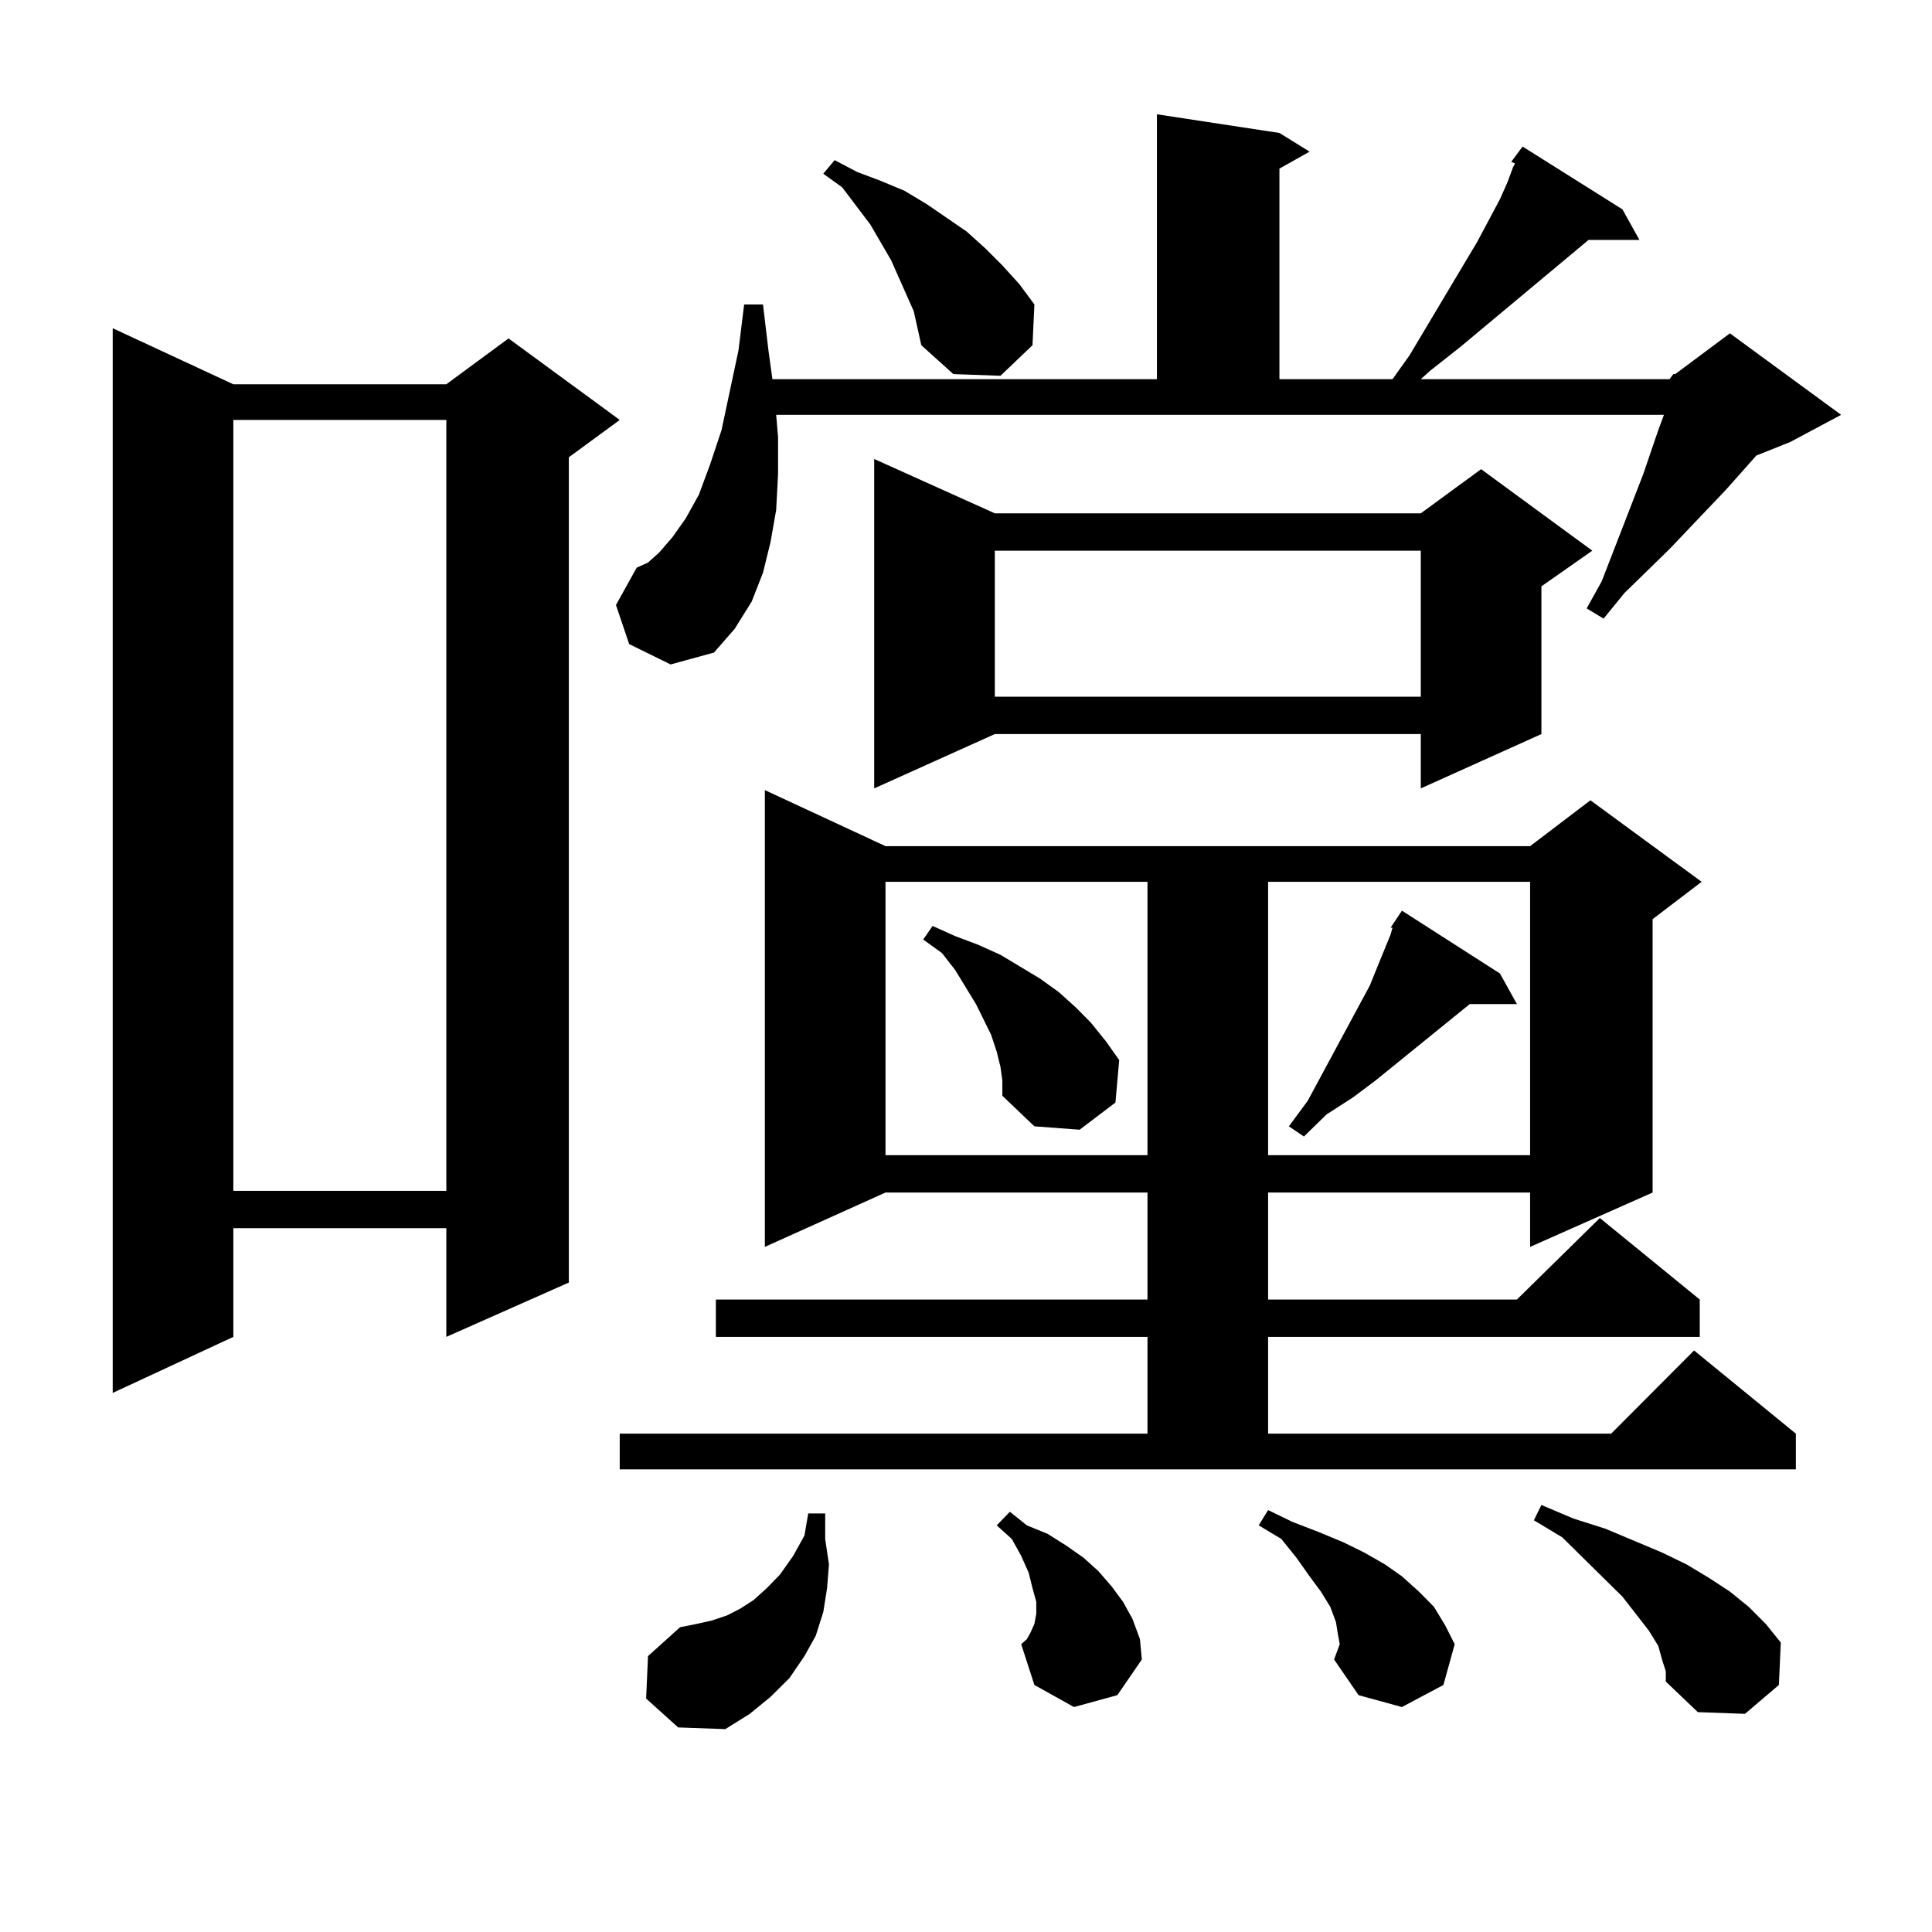
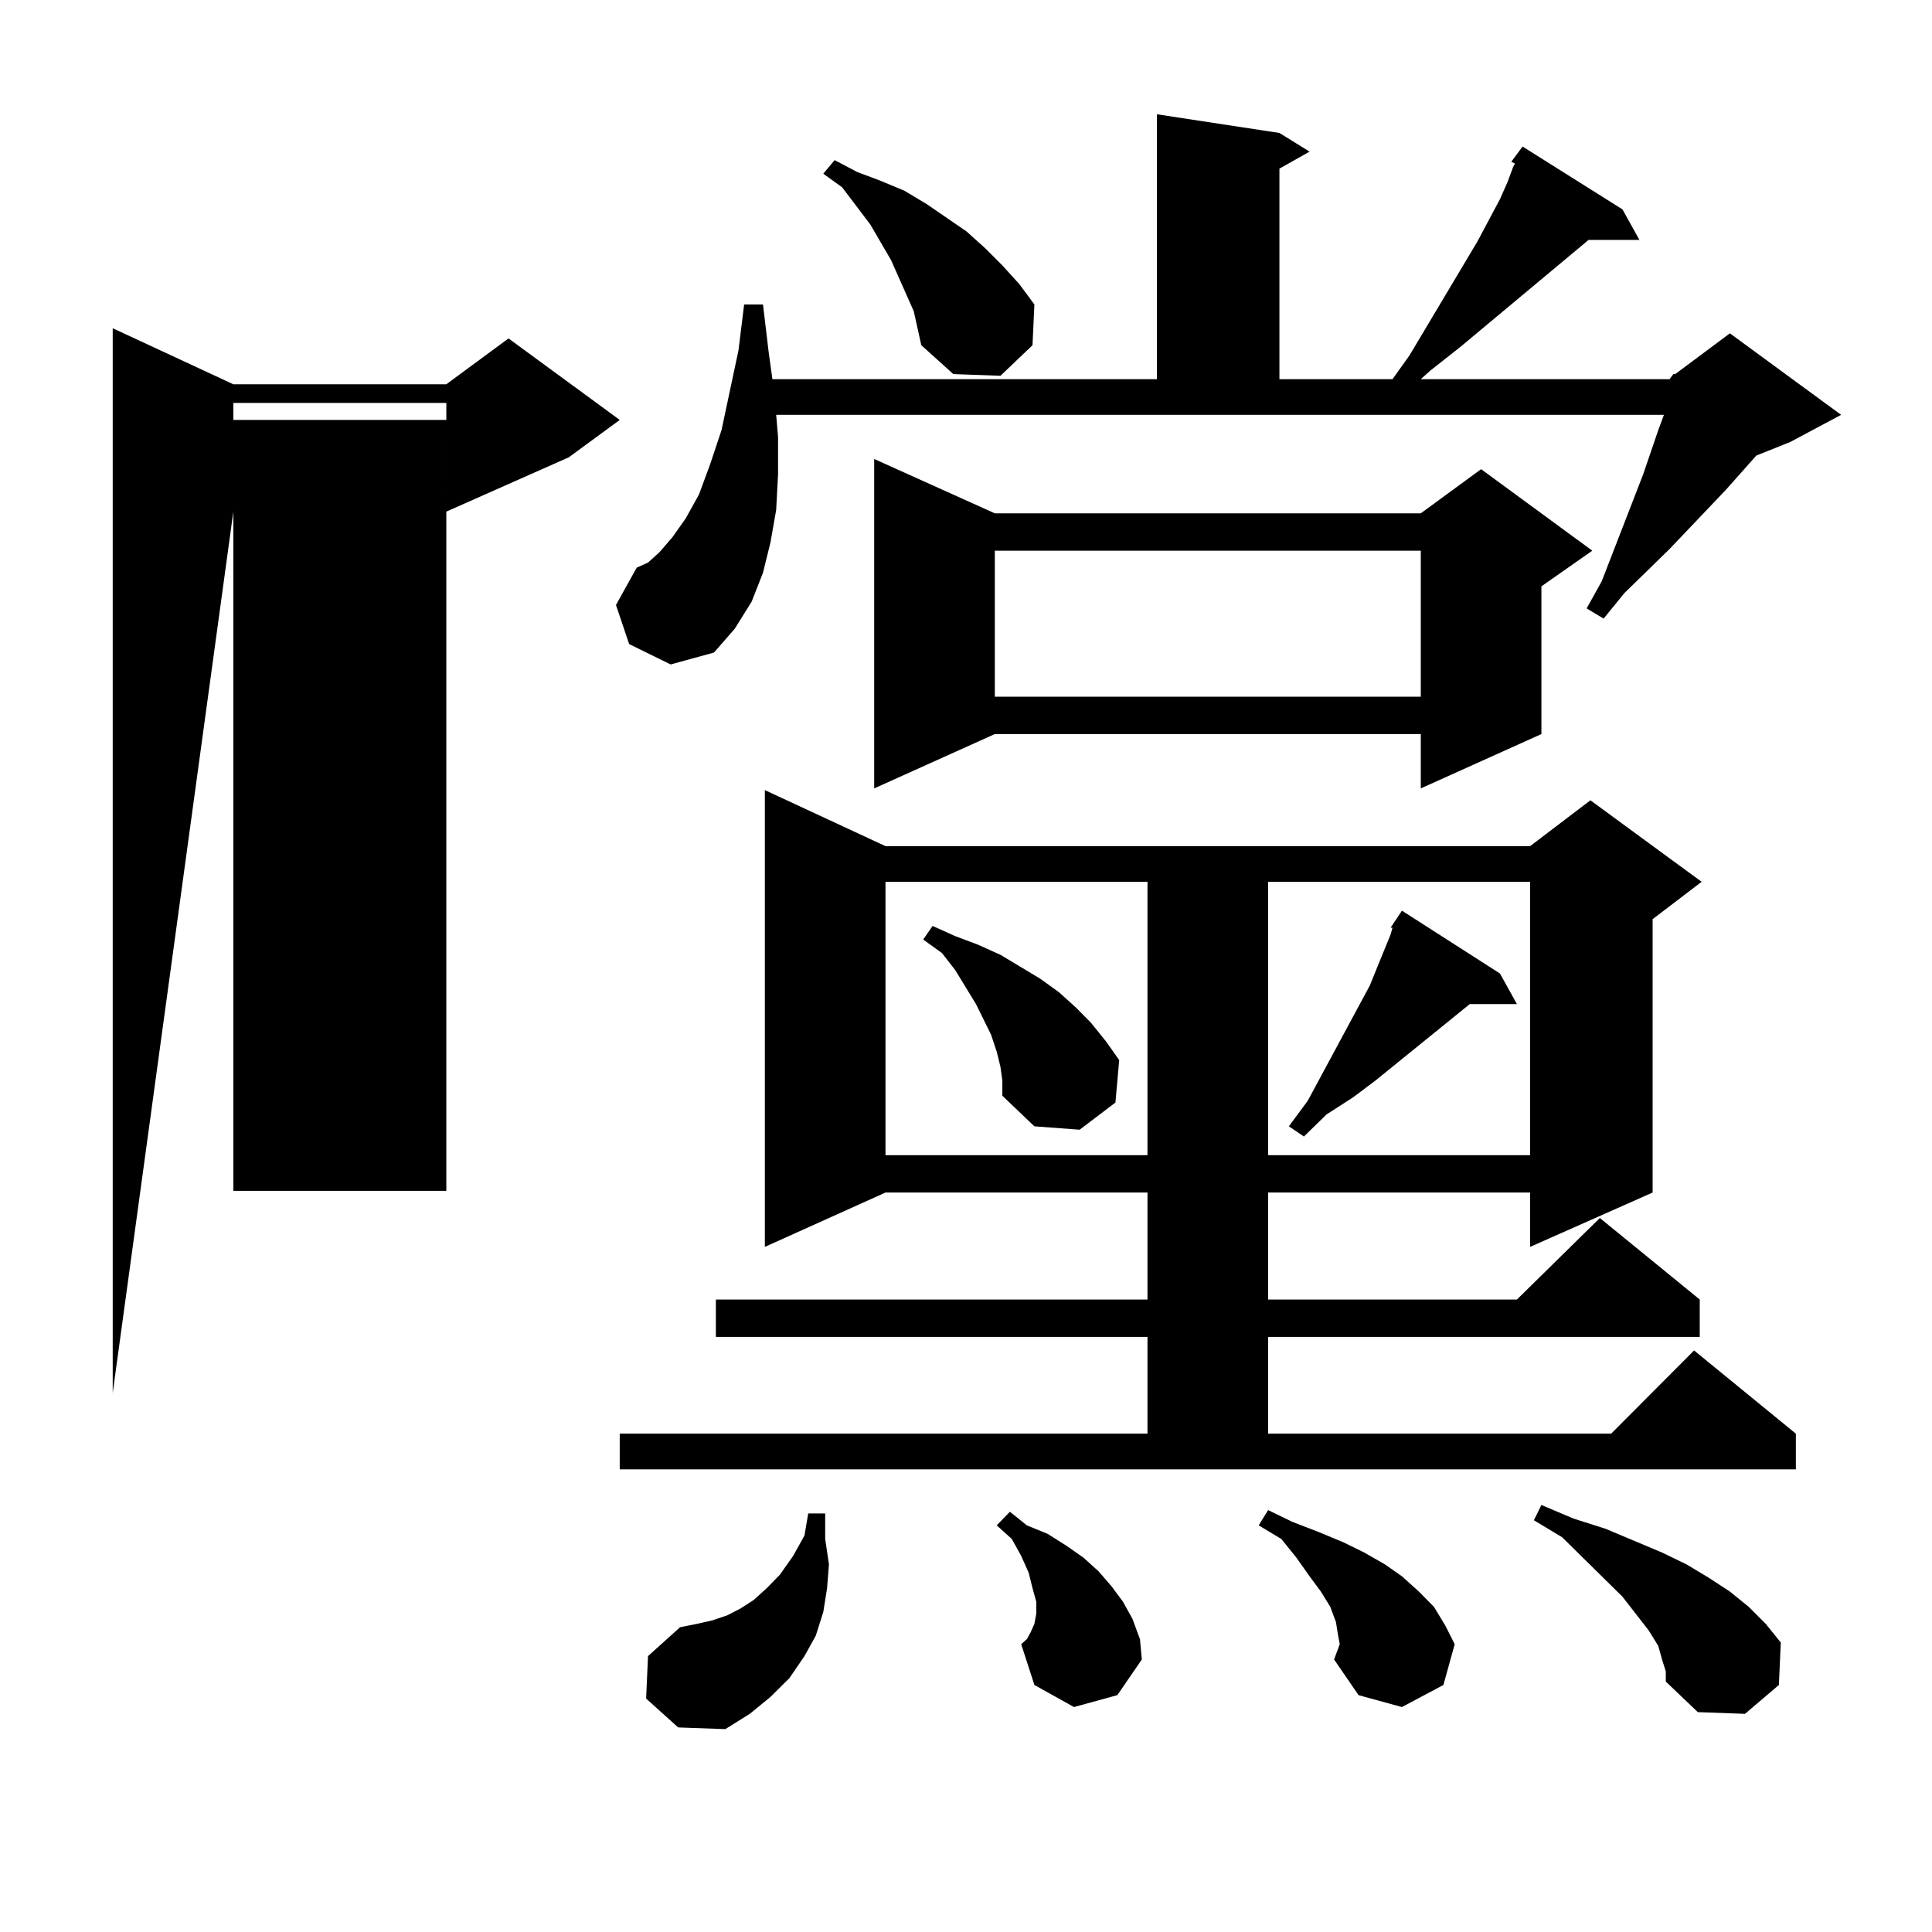
<svg xmlns="http://www.w3.org/2000/svg" version="1.1" id="图层_1" x="0px" y="0px" width="1000px" height="1000px" viewBox="0 0 1000 1000" enable-background="new 0 0 1000 1000" xml:space="preserve">
-   <path d="M120.777,198.898h110.241l32.194-23.73l57.56,42.188l-26.341,19.336V663.84l-63.413,28.125v-56.25H120.777v56.25  L58.34,720.969V169.895L120.777,198.898z M120.777,217.355v399.023h110.241V217.355H120.777z M864.174,196.262l1.951-2.637h0.976  l28.292-21.094l57.56,42.188l-26.341,14.063l-17.561,7.031l-15.609,17.578l-29.268,30.762l-23.414,22.852l-10.731,13.184  l-8.78-5.273l7.805-14.063l21.463-55.371l7.805-22.852l2.927-7.91H401.746l0.976,11.426v19.336l-0.976,18.457l-2.927,16.699  l-3.902,15.82l-5.854,14.941l-8.78,14.063l-10.731,12.305l-22.438,6.152l-21.463-10.547l-6.829-20.215l10.731-19.336l5.854-2.637  l5.854-5.273l6.829-7.91l6.829-9.668l6.829-12.305l5.854-15.82l5.854-17.578l8.78-41.309l2.927-23.73h9.756l2.927,24.609  l1.951,14.063h199.02V59.152l63.413,9.668l15.609,9.668l-15.609,8.789v108.984h58.535l8.78-12.305l35.121-58.887l11.707-21.973  l3.902-8.789l2.927-7.91l0.976-1.758l-1.951-0.879l5.854-7.91l51.706,32.52l8.78,15.82h-26.341l-66.34,55.371l-15.609,12.305  l-4.878,4.395H864.174z M320.772,742.063h273.164v-50.098H370.527v-19.336h223.409v-55.371H458.33l-62.438,28.125V408.957  l62.438,29.004h333.65l31.219-23.73l57.56,42.188l-25.365,19.336v141.504l-63.413,28.125v-28.125H656.374v55.371h128.777  l42.926-42.188l51.706,42.188v19.336H656.374v50.098h177.557l42.926-43.066l52.682,43.066v18.457H320.772V742.063z M334.431,879.172  l0.976-21.973l16.585-14.941l8.78-1.758l7.805-1.758l7.805-2.637l6.829-3.516l6.829-4.395l6.829-6.152l6.829-7.031l6.829-9.668  l5.854-10.547l1.951-11.426h8.78v13.184l1.951,13.184l-0.976,12.305l-1.951,12.305l-3.902,12.305l-5.854,10.547l-7.805,11.426  l-9.756,9.668l-10.731,8.789l-12.683,7.91l-24.39-0.879L334.431,879.172z M472.964,161.105l-3.902-8.789l-7.805-17.578  l-10.731-18.457l-14.634-19.336l-9.756-7.031l5.854-7.031l11.707,6.152l11.707,4.395l12.683,5.273l11.707,7.031l20.487,14.063  l9.756,8.789l8.78,8.789l8.78,9.668l7.805,10.547l-0.976,21.094l-16.585,15.82l-24.39-0.879l-16.585-14.941L472.964,161.105z   M514.914,265.695h220.482l31.219-22.852l57.56,42.188l-26.341,18.457v76.465l-62.438,28.125v-28.125H514.914l-62.438,28.125V237.57  L514.914,265.695z M458.33,456.418v141.504h135.606V456.418H458.33z M517.841,552.219l-1.951-7.91l-2.927-8.789l-7.805-15.82  l-10.731-17.578l-6.829-8.789l-9.756-7.031l4.878-7.031l11.707,5.273l11.707,4.395l11.707,5.273l20.487,12.305l9.756,7.031  l8.78,7.91l7.805,7.91l7.805,9.668l6.829,9.668l-1.951,21.973l-18.536,14.063l-23.414-1.758l-16.585-15.82v-7.91L517.841,552.219z   M514.914,285.031v75.586h220.482v-75.586H514.914z M555.889,883.566l-20.487-11.426l-6.829-21.094l2.927-2.637l1.951-3.516  l1.951-4.395l0.976-5.273v-6.152l-1.951-7.031l-1.951-7.91l-3.902-8.789l-4.878-8.789l-7.805-7.031l6.829-7.031l8.78,7.031  l10.731,4.395l9.756,6.152l8.78,6.152l7.805,7.031l6.829,7.91l5.854,7.91l4.878,8.789l3.902,10.547l0.976,10.547l-12.683,18.457  L555.889,883.566z M690.52,858.957l2.927-7.91l-0.976-5.273l-0.976-6.152l-2.927-7.91l-4.878-7.91l-5.854-7.91l-6.829-9.668  l-7.805-9.668l-11.707-7.031l4.878-7.91l12.683,6.152l13.658,5.273l12.683,5.273l10.731,5.273l10.731,6.152l8.78,6.152l8.78,7.91  l7.805,7.91l5.854,9.668l4.878,9.668l-5.854,21.094l-21.463,11.426l-22.438-6.152L690.52,858.957z M656.374,456.418v141.504H791.98  V456.418H656.374z M776.371,503.879l8.78,15.82h-24.39l-48.779,39.551l-11.707,8.789l-13.658,8.789l-11.707,11.426l-7.805-5.273  l9.756-13.184l32.194-59.766l3.902-9.668l6.829-16.699l0.976-3.516h-0.976l5.854-8.789L776.371,503.879z M860.271,858.957  l-1.951-7.031l-4.878-7.91l-13.658-17.578l-31.219-30.762l-14.634-8.789l3.902-7.91l16.585,7.031l16.585,5.273l14.634,6.152  l14.634,6.152l12.683,6.152l11.707,7.031l10.731,7.031l9.756,7.91l8.78,8.789l7.805,9.668l-0.976,21.973l-17.561,14.941  l-24.39-0.879l-16.585-15.82v-5.273L860.271,858.957z" />
+   <path d="M120.777,198.898h110.241l32.194-23.73l57.56,42.188l-26.341,19.336l-63.413,28.125v-56.25H120.777v56.25  L58.34,720.969V169.895L120.777,198.898z M120.777,217.355v399.023h110.241V217.355H120.777z M864.174,196.262l1.951-2.637h0.976  l28.292-21.094l57.56,42.188l-26.341,14.063l-17.561,7.031l-15.609,17.578l-29.268,30.762l-23.414,22.852l-10.731,13.184  l-8.78-5.273l7.805-14.063l21.463-55.371l7.805-22.852l2.927-7.91H401.746l0.976,11.426v19.336l-0.976,18.457l-2.927,16.699  l-3.902,15.82l-5.854,14.941l-8.78,14.063l-10.731,12.305l-22.438,6.152l-21.463-10.547l-6.829-20.215l10.731-19.336l5.854-2.637  l5.854-5.273l6.829-7.91l6.829-9.668l6.829-12.305l5.854-15.82l5.854-17.578l8.78-41.309l2.927-23.73h9.756l2.927,24.609  l1.951,14.063h199.02V59.152l63.413,9.668l15.609,9.668l-15.609,8.789v108.984h58.535l8.78-12.305l35.121-58.887l11.707-21.973  l3.902-8.789l2.927-7.91l0.976-1.758l-1.951-0.879l5.854-7.91l51.706,32.52l8.78,15.82h-26.341l-66.34,55.371l-15.609,12.305  l-4.878,4.395H864.174z M320.772,742.063h273.164v-50.098H370.527v-19.336h223.409v-55.371H458.33l-62.438,28.125V408.957  l62.438,29.004h333.65l31.219-23.73l57.56,42.188l-25.365,19.336v141.504l-63.413,28.125v-28.125H656.374v55.371h128.777  l42.926-42.188l51.706,42.188v19.336H656.374v50.098h177.557l42.926-43.066l52.682,43.066v18.457H320.772V742.063z M334.431,879.172  l0.976-21.973l16.585-14.941l8.78-1.758l7.805-1.758l7.805-2.637l6.829-3.516l6.829-4.395l6.829-6.152l6.829-7.031l6.829-9.668  l5.854-10.547l1.951-11.426h8.78v13.184l1.951,13.184l-0.976,12.305l-1.951,12.305l-3.902,12.305l-5.854,10.547l-7.805,11.426  l-9.756,9.668l-10.731,8.789l-12.683,7.91l-24.39-0.879L334.431,879.172z M472.964,161.105l-3.902-8.789l-7.805-17.578  l-10.731-18.457l-14.634-19.336l-9.756-7.031l5.854-7.031l11.707,6.152l11.707,4.395l12.683,5.273l11.707,7.031l20.487,14.063  l9.756,8.789l8.78,8.789l8.78,9.668l7.805,10.547l-0.976,21.094l-16.585,15.82l-24.39-0.879l-16.585-14.941L472.964,161.105z   M514.914,265.695h220.482l31.219-22.852l57.56,42.188l-26.341,18.457v76.465l-62.438,28.125v-28.125H514.914l-62.438,28.125V237.57  L514.914,265.695z M458.33,456.418v141.504h135.606V456.418H458.33z M517.841,552.219l-1.951-7.91l-2.927-8.789l-7.805-15.82  l-10.731-17.578l-6.829-8.789l-9.756-7.031l4.878-7.031l11.707,5.273l11.707,4.395l11.707,5.273l20.487,12.305l9.756,7.031  l8.78,7.91l7.805,7.91l7.805,9.668l6.829,9.668l-1.951,21.973l-18.536,14.063l-23.414-1.758l-16.585-15.82v-7.91L517.841,552.219z   M514.914,285.031v75.586h220.482v-75.586H514.914z M555.889,883.566l-20.487-11.426l-6.829-21.094l2.927-2.637l1.951-3.516  l1.951-4.395l0.976-5.273v-6.152l-1.951-7.031l-1.951-7.91l-3.902-8.789l-4.878-8.789l-7.805-7.031l6.829-7.031l8.78,7.031  l10.731,4.395l9.756,6.152l8.78,6.152l7.805,7.031l6.829,7.91l5.854,7.91l4.878,8.789l3.902,10.547l0.976,10.547l-12.683,18.457  L555.889,883.566z M690.52,858.957l2.927-7.91l-0.976-5.273l-0.976-6.152l-2.927-7.91l-4.878-7.91l-5.854-7.91l-6.829-9.668  l-7.805-9.668l-11.707-7.031l4.878-7.91l12.683,6.152l13.658,5.273l12.683,5.273l10.731,5.273l10.731,6.152l8.78,6.152l8.78,7.91  l7.805,7.91l5.854,9.668l4.878,9.668l-5.854,21.094l-21.463,11.426l-22.438-6.152L690.52,858.957z M656.374,456.418v141.504H791.98  V456.418H656.374z M776.371,503.879l8.78,15.82h-24.39l-48.779,39.551l-11.707,8.789l-13.658,8.789l-11.707,11.426l-7.805-5.273  l9.756-13.184l32.194-59.766l3.902-9.668l6.829-16.699l0.976-3.516h-0.976l5.854-8.789L776.371,503.879z M860.271,858.957  l-1.951-7.031l-4.878-7.91l-13.658-17.578l-31.219-30.762l-14.634-8.789l3.902-7.91l16.585,7.031l16.585,5.273l14.634,6.152  l14.634,6.152l12.683,6.152l11.707,7.031l10.731,7.031l9.756,7.91l8.78,8.789l7.805,9.668l-0.976,21.973l-17.561,14.941  l-24.39-0.879l-16.585-15.82v-5.273L860.271,858.957z" />
</svg>